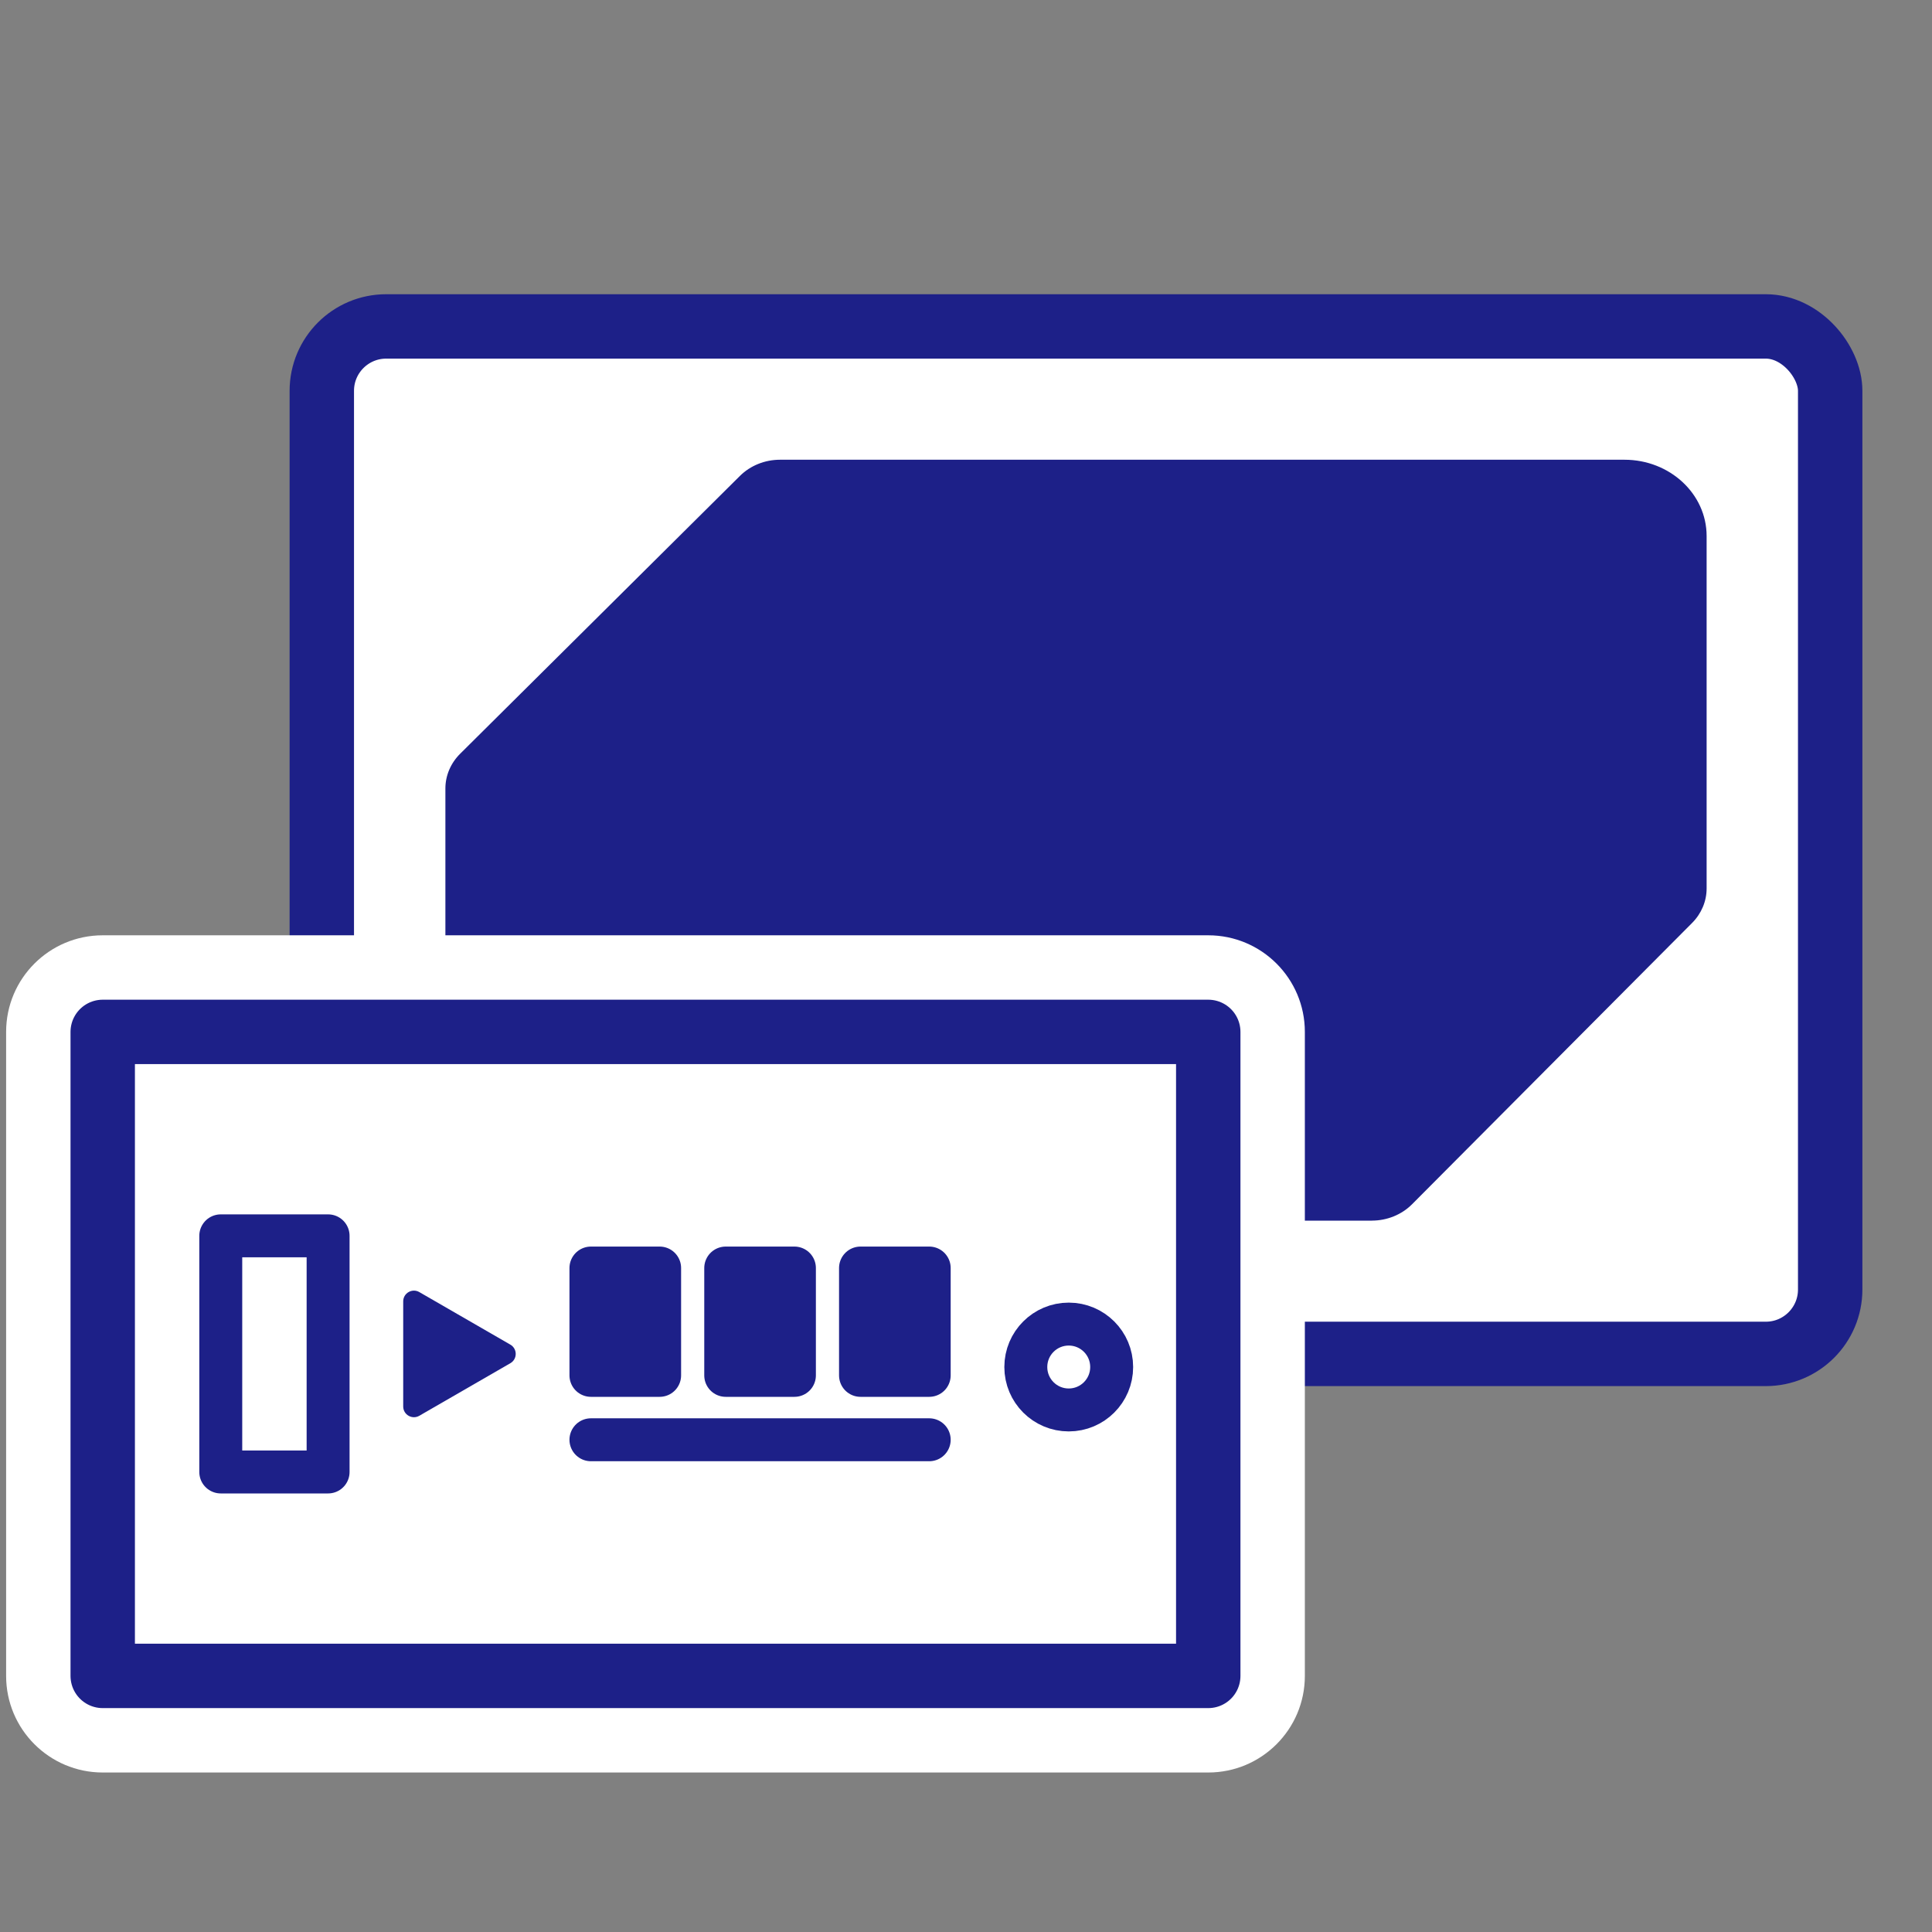
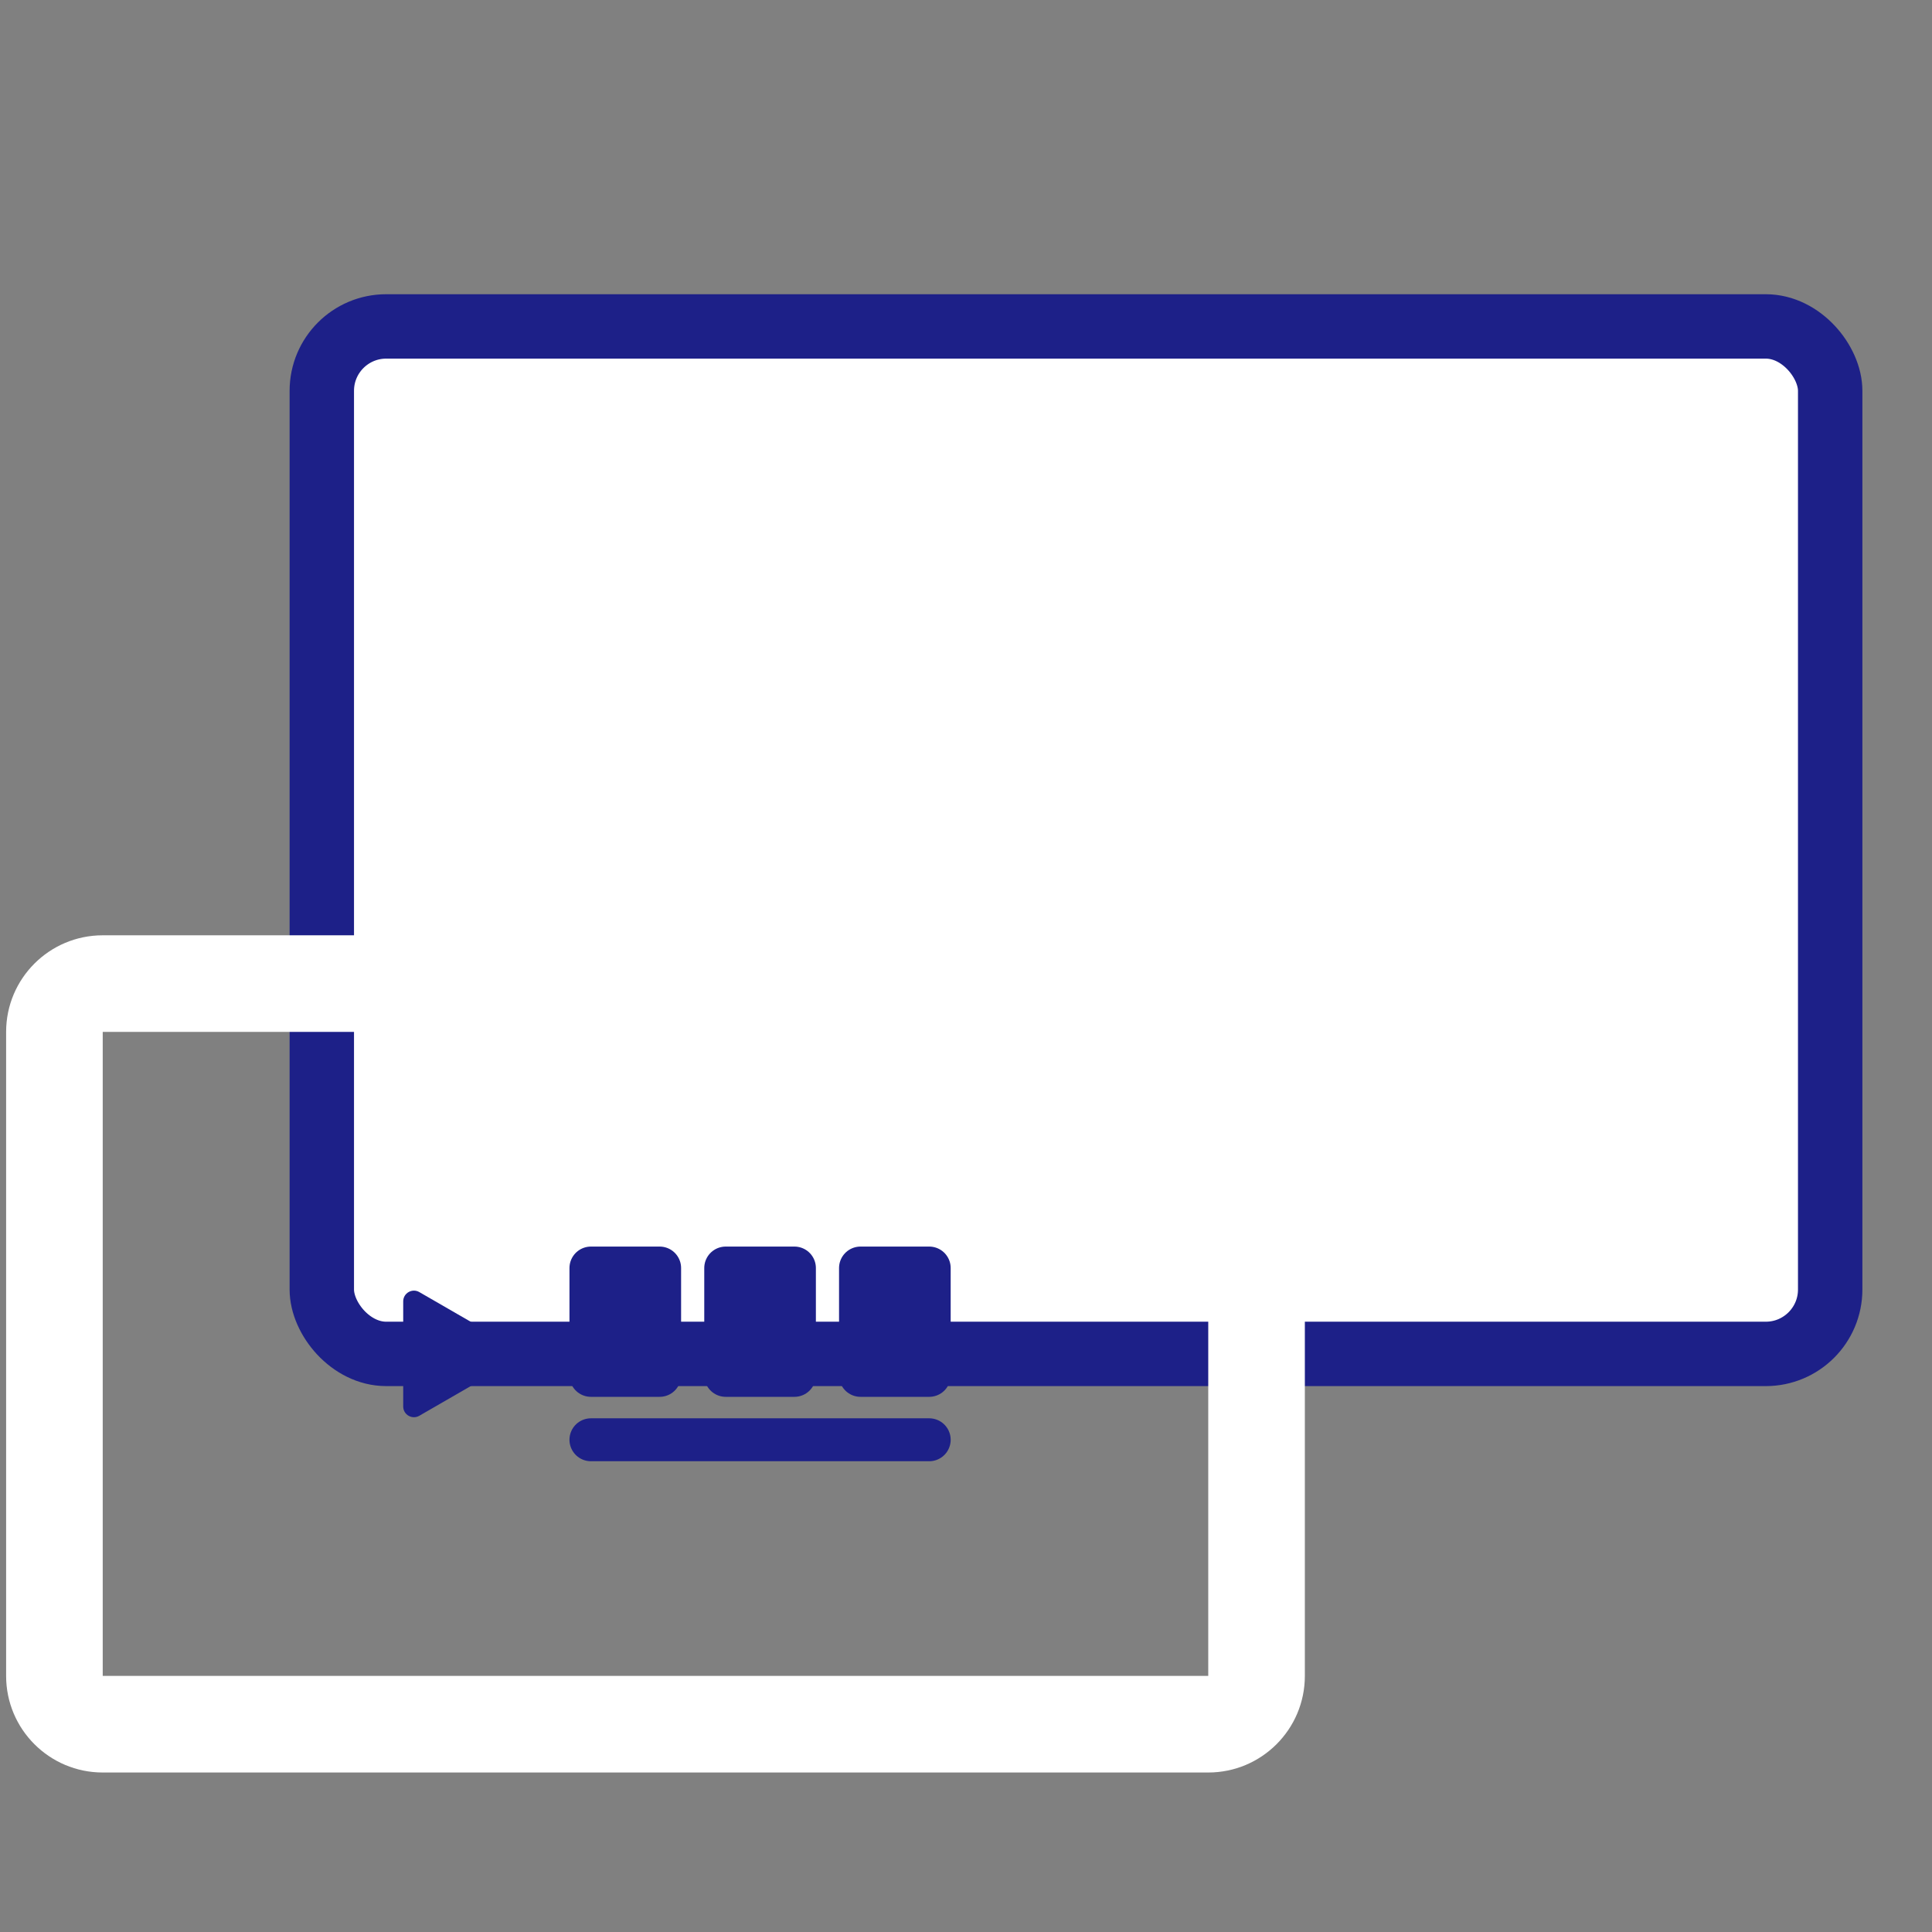
<svg xmlns="http://www.w3.org/2000/svg" id="b" viewBox="0 0 90 90">
  <rect x="0" y="0" width="90" height="90" fill="#808080" stroke="none" />
  <defs>
    <style>.e,.f,.g{stroke:#1d2088;stroke-linecap:round;stroke-linejoin:round;}.e,.f,.h{fill:#fff;}.e,.g{stroke-width:2px;}.f{stroke-width:3px;}.i{fill:none;}.i,.h,.j{stroke-width:0px;}.g,.j{fill:#1d2088;}</style>
  </defs>
  <g id="c">
    <rect id="d" class="i" width="90" height="90" />
    <rect class="f" x="14.991" y="15.206" width="70.266" height="47.864" rx="3" ry="3" />
-     <path class="j" d="M63.904,56.862H24.576c-2.114,0-3.828-1.591-3.828-3.554v-16.578c0-.601.246-1.179.688-1.618l13.036-12.945c.483-.479,1.158-.751,1.864-.751h39.337c2.114,0,3.828,1.591,3.828,3.554v16.418c0,.596-.242,1.171-.678,1.608l-13.045,13.104c-.483.485-1.163.761-1.874.761Z" />
-     <rect class="h" x="2.535" y="45.821" width="56" height="34.5" rx="2.25" ry="2.25" />
-     <path class="h" d="M56.285,48.07v30H4.785v-30h51.5M56.285,43.57H4.785c-2.485,0-4.5,2.015-4.5,4.5v30c0,2.485,2.015,4.5,4.5,4.5h51.5c2.485,0,4.5-2.015,4.5-4.5v-30c0-2.485-2.015-4.5-4.5-4.5h0Z" />
-     <rect class="f" x="4.785" y="48.07" width="51.5" height="30" />
+     <path class="h" d="M56.285,48.07v30H4.785v-30h51.5M56.285,43.57H4.785c-2.485,0-4.5,2.015-4.5,4.5v30c0,2.485,2.015,4.5,4.5,4.5h51.5c2.485,0,4.5-2.015,4.5-4.5v-30c0-2.485-2.015-4.5-4.5-4.5Z" />
    <path class="j" d="M18.783,60.622v4.897c0,.385.417.625.75.433l4.241-2.448c.333-.192.333-.674,0-.866l-4.241-2.448c-.333-.192-.75.048-.75.433Z" />
-     <rect class="e" x="10.284" y="57.57" width="5" height="11" />
    <rect class="g" x="27.528" y="59.07" width="3.2" height="5" />
    <rect class="g" x="40.086" y="59.07" width="3.2" height="5" />
    <rect class="g" x="33.807" y="59.07" width="3.2" height="5" />
    <line class="g" x1="27.528" y1="67.07" x2="43.286" y2="67.07" />
-     <circle class="e" cx="49.786" cy="63.681" r="2" />
  </g>
</svg>